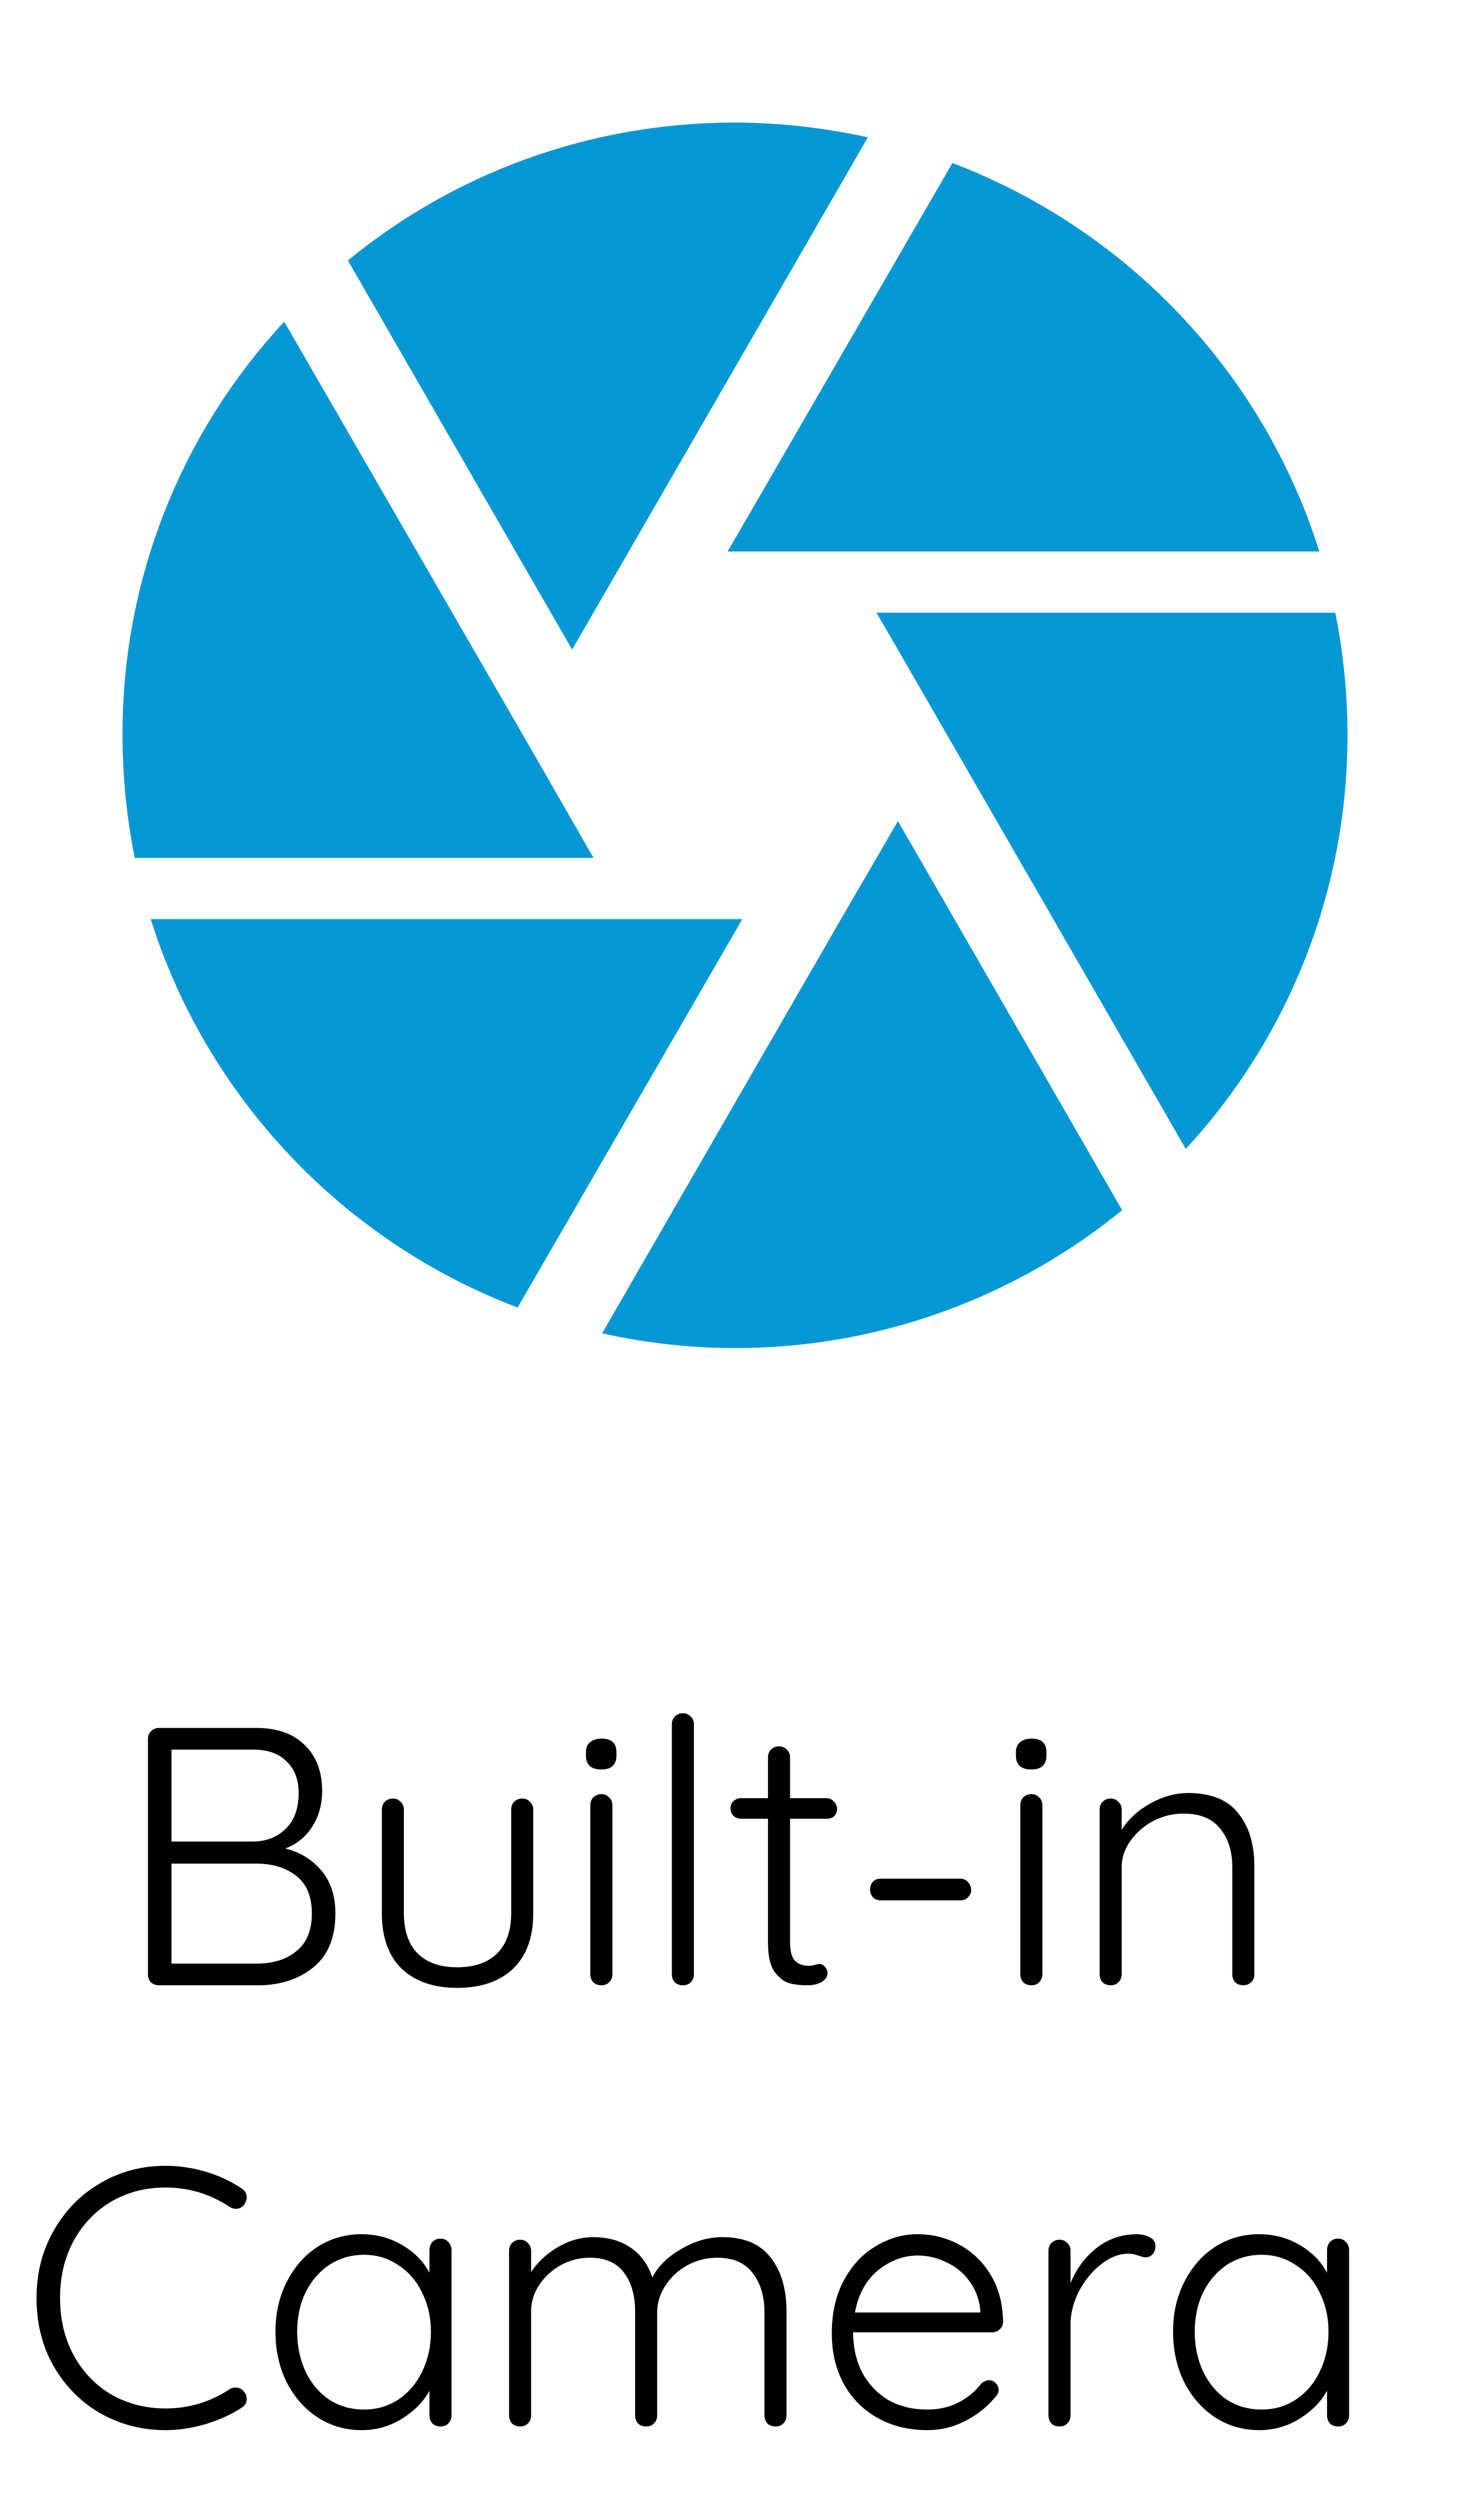
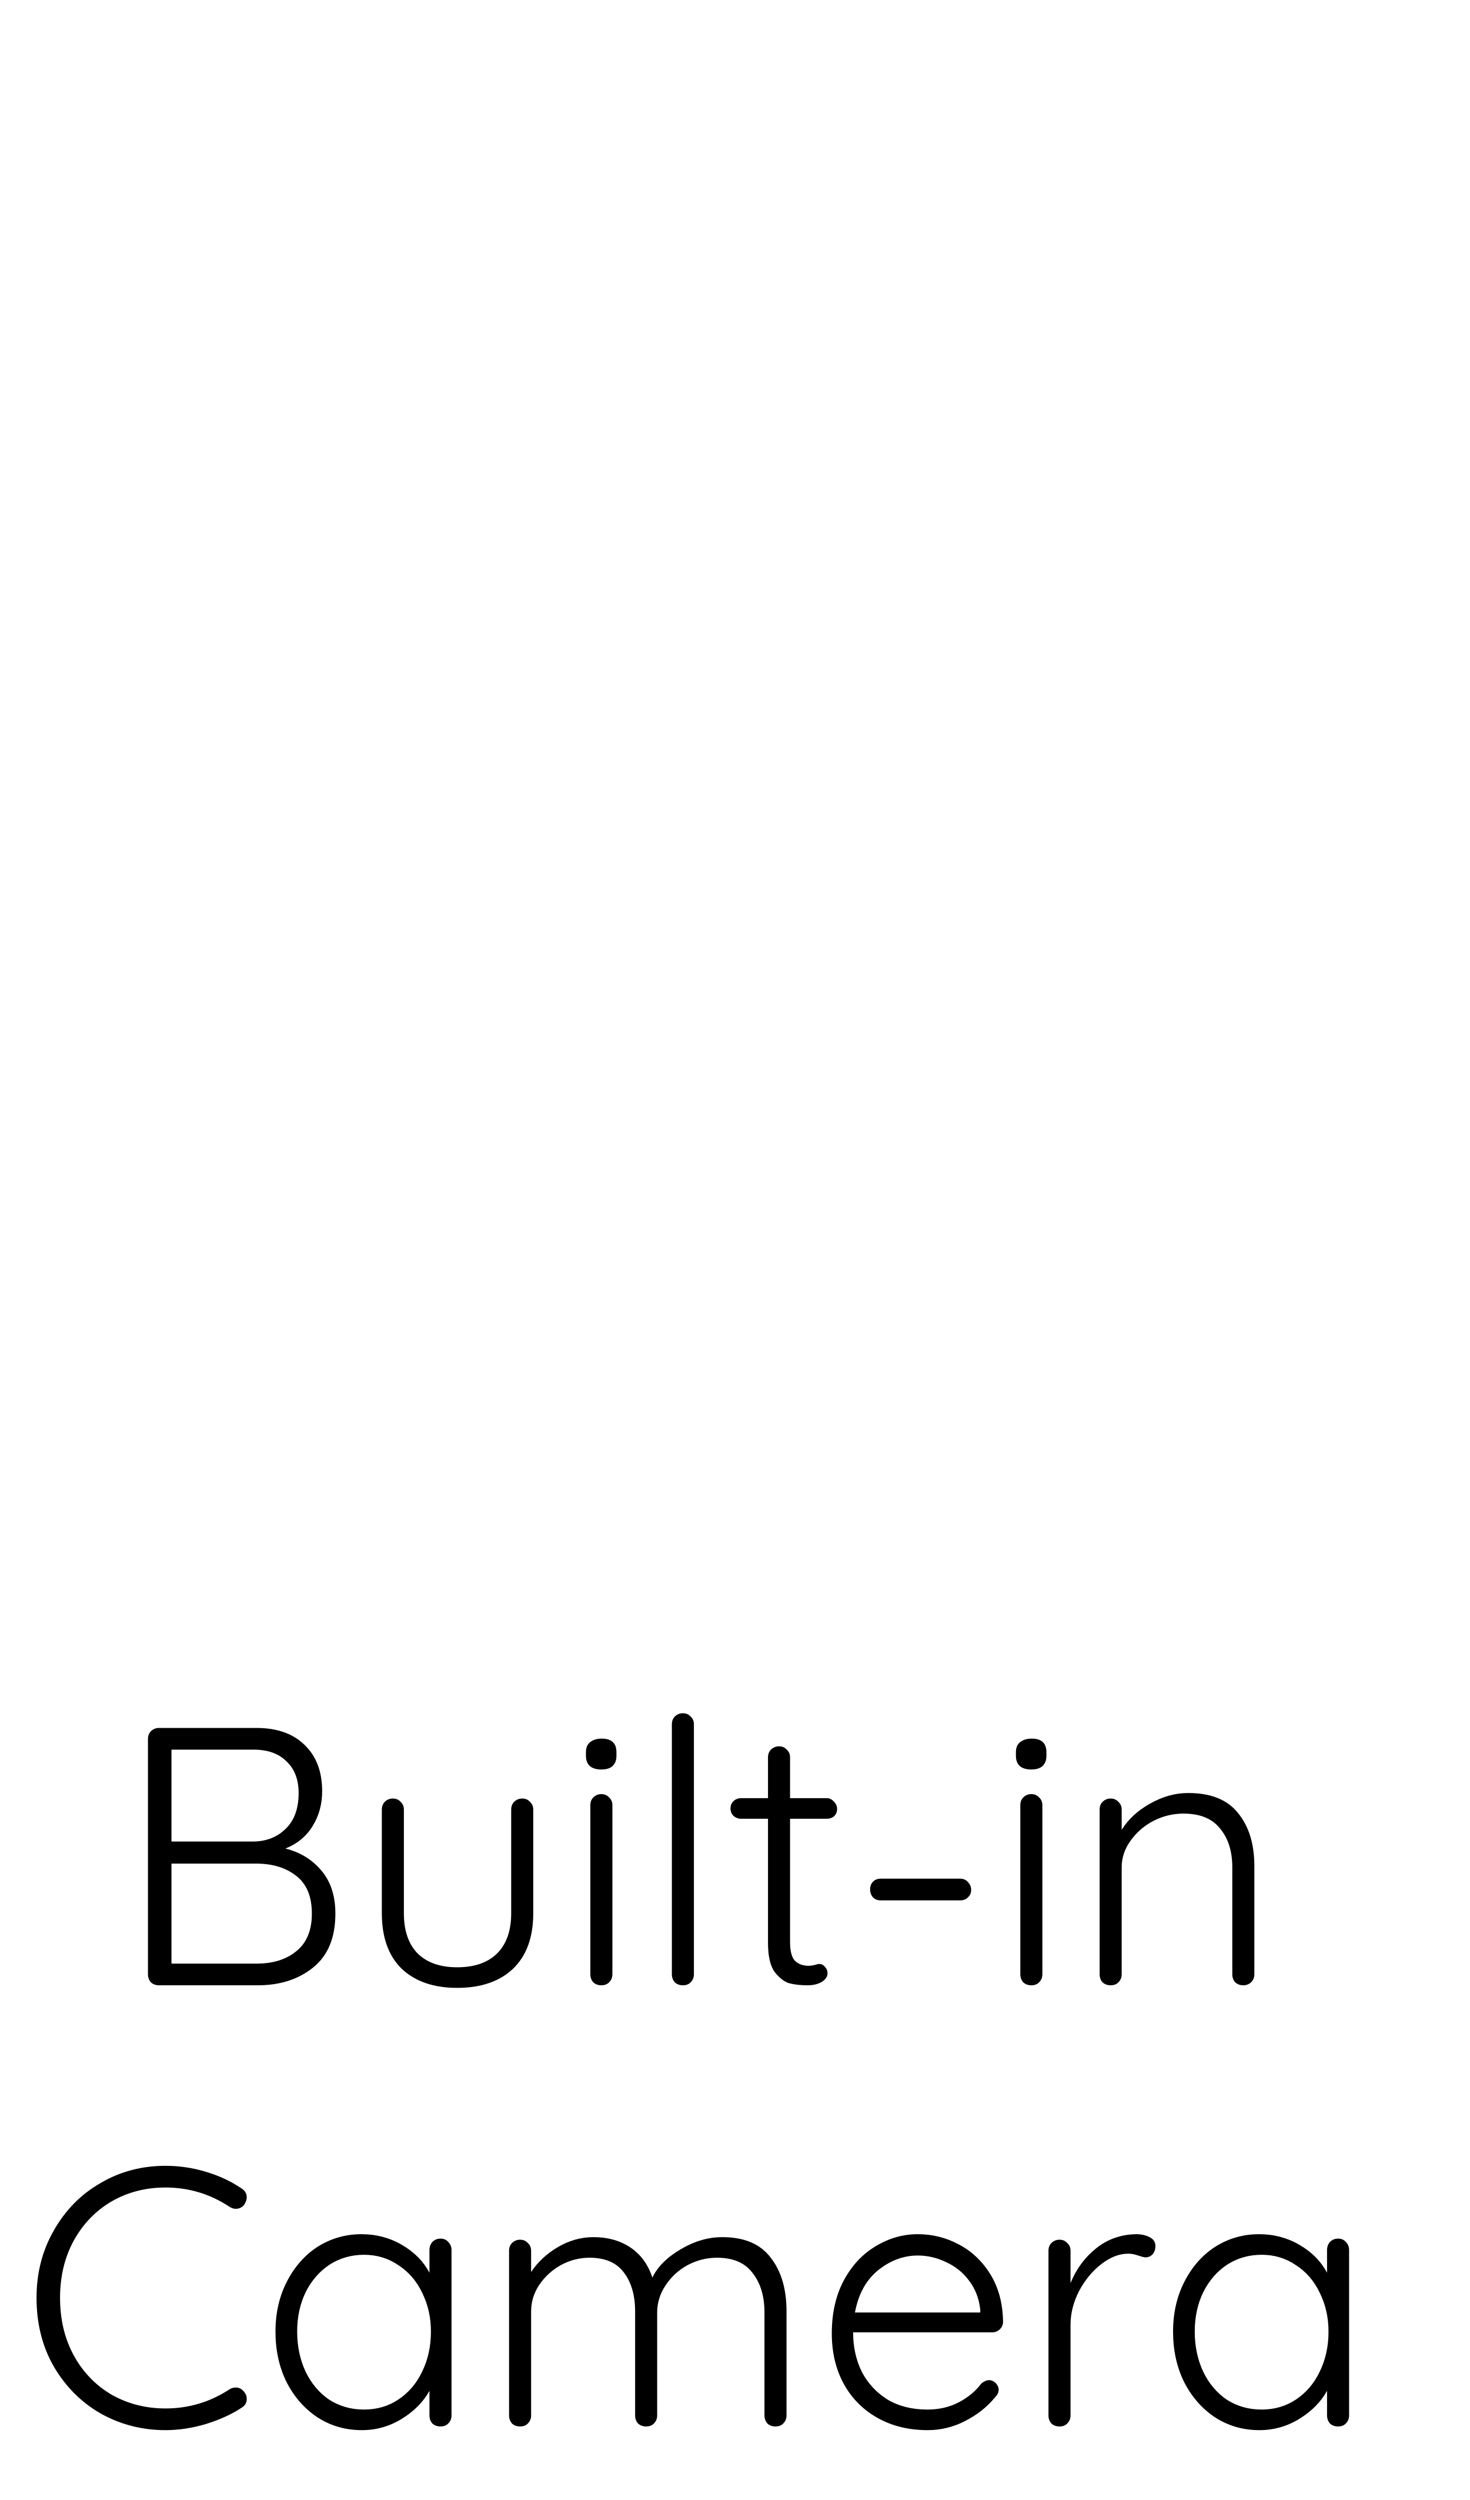
<svg xmlns="http://www.w3.org/2000/svg" width="20" height="34" viewBox="0 0 20 34" fill="none">
  <path d="M3.883 25.14C4.083 25.19 4.247 25.29 4.373 25.44C4.5 25.59 4.563 25.785 4.563 26.025C4.563 26.352 4.462 26.597 4.258 26.76C4.058 26.92 3.808 27 3.508 27H2.163C2.12 27 2.083 26.987 2.053 26.96C2.027 26.93 2.013 26.893 2.013 26.85V23.65C2.013 23.607 2.027 23.572 2.053 23.545C2.083 23.515 2.12 23.5 2.163 23.5H3.488C3.768 23.5 3.987 23.577 4.143 23.73C4.303 23.883 4.383 24.093 4.383 24.36C4.383 24.537 4.34 24.695 4.253 24.835C4.167 24.975 4.043 25.077 3.883 25.14ZM4.063 24.385C4.063 24.202 4.008 24.058 3.898 23.955C3.792 23.848 3.642 23.795 3.448 23.795H2.333V25.045H3.448C3.628 25.042 3.775 24.983 3.888 24.87C4.005 24.757 4.063 24.595 4.063 24.385ZM3.493 26.705C3.717 26.705 3.897 26.648 4.033 26.535C4.173 26.422 4.243 26.252 4.243 26.025C4.243 25.792 4.172 25.62 4.028 25.51C3.888 25.4 3.707 25.345 3.483 25.345H2.333V26.705H3.493ZM7.105 24.46C7.149 24.46 7.184 24.475 7.21 24.505C7.24 24.532 7.255 24.567 7.255 24.61V26.02C7.255 26.347 7.164 26.598 6.98 26.775C6.797 26.948 6.544 27.035 6.22 27.035C5.9 27.035 5.649 26.948 5.465 26.775C5.285 26.598 5.195 26.347 5.195 26.02V24.61C5.195 24.567 5.209 24.532 5.235 24.505C5.265 24.475 5.302 24.46 5.345 24.46C5.389 24.46 5.424 24.475 5.45 24.505C5.48 24.532 5.495 24.567 5.495 24.61V26.02C5.495 26.26 5.559 26.443 5.685 26.57C5.812 26.693 5.99 26.755 6.22 26.755C6.454 26.755 6.634 26.693 6.76 26.57C6.89 26.443 6.955 26.26 6.955 26.02V24.61C6.955 24.567 6.969 24.532 6.995 24.505C7.025 24.475 7.062 24.46 7.105 24.46ZM8.332 26.85C8.332 26.893 8.317 26.93 8.287 26.96C8.26 26.987 8.225 27 8.182 27C8.139 27 8.102 26.987 8.072 26.96C8.045 26.93 8.032 26.893 8.032 26.85V24.55C8.032 24.507 8.045 24.472 8.072 24.445C8.102 24.415 8.139 24.4 8.182 24.4C8.225 24.4 8.26 24.415 8.287 24.445C8.317 24.472 8.332 24.507 8.332 24.55V26.85ZM8.182 24.065C8.115 24.065 8.064 24.05 8.027 24.02C7.99 23.987 7.972 23.94 7.972 23.88V23.83C7.972 23.77 7.99 23.725 8.027 23.695C8.067 23.662 8.12 23.645 8.187 23.645C8.32 23.645 8.387 23.707 8.387 23.83V23.88C8.387 23.94 8.369 23.987 8.332 24.02C8.299 24.05 8.249 24.065 8.182 24.065ZM9.441 26.85C9.441 26.893 9.426 26.93 9.396 26.96C9.37 26.987 9.335 27 9.291 27C9.248 27 9.211 26.987 9.181 26.96C9.155 26.93 9.141 26.893 9.141 26.85V23.45C9.141 23.407 9.155 23.372 9.181 23.345C9.211 23.315 9.248 23.3 9.291 23.3C9.335 23.3 9.37 23.315 9.396 23.345C9.426 23.372 9.441 23.407 9.441 23.45V26.85ZM10.749 24.735V26.41C10.749 26.537 10.772 26.623 10.819 26.67C10.866 26.713 10.927 26.735 11.004 26.735C11.024 26.735 11.049 26.732 11.079 26.725C11.109 26.715 11.132 26.71 11.149 26.71C11.179 26.71 11.204 26.723 11.224 26.75C11.247 26.773 11.259 26.802 11.259 26.835C11.259 26.882 11.232 26.922 11.179 26.955C11.126 26.985 11.062 27 10.989 27C10.899 27 10.819 26.992 10.749 26.975C10.679 26.958 10.611 26.908 10.544 26.825C10.481 26.742 10.449 26.608 10.449 26.425V24.735H10.084C10.044 24.735 10.009 24.722 9.979 24.695C9.952 24.668 9.939 24.635 9.939 24.595C9.939 24.555 9.952 24.522 9.979 24.495C10.009 24.468 10.044 24.455 10.084 24.455H10.449V23.9C10.449 23.857 10.462 23.822 10.489 23.795C10.519 23.765 10.556 23.75 10.599 23.75C10.642 23.75 10.677 23.765 10.704 23.795C10.734 23.822 10.749 23.857 10.749 23.9V24.455H11.249C11.286 24.455 11.317 24.47 11.344 24.5C11.374 24.53 11.389 24.563 11.389 24.6C11.389 24.64 11.376 24.673 11.349 24.7C11.322 24.723 11.289 24.735 11.249 24.735H10.749ZM11.983 25.845C11.94 25.845 11.905 25.832 11.878 25.805C11.852 25.775 11.838 25.738 11.838 25.695C11.838 25.652 11.852 25.617 11.878 25.59C11.905 25.563 11.94 25.55 11.983 25.55H13.063C13.107 25.55 13.142 25.565 13.168 25.595C13.198 25.625 13.213 25.662 13.213 25.705C13.213 25.745 13.198 25.778 13.168 25.805C13.142 25.832 13.107 25.845 13.063 25.845H11.983ZM14.182 26.85C14.182 26.893 14.167 26.93 14.137 26.96C14.11 26.987 14.075 27 14.032 27C13.988 27 13.952 26.987 13.922 26.96C13.895 26.93 13.882 26.893 13.882 26.85V24.55C13.882 24.507 13.895 24.472 13.922 24.445C13.952 24.415 13.988 24.4 14.032 24.4C14.075 24.4 14.11 24.415 14.137 24.445C14.167 24.472 14.182 24.507 14.182 24.55V26.85ZM14.032 24.065C13.965 24.065 13.913 24.05 13.877 24.02C13.84 23.987 13.822 23.94 13.822 23.88V23.83C13.822 23.77 13.84 23.725 13.877 23.695C13.917 23.662 13.97 23.645 14.037 23.645C14.17 23.645 14.237 23.707 14.237 23.83V23.88C14.237 23.94 14.218 23.987 14.182 24.02C14.148 24.05 14.098 24.065 14.032 24.065ZM16.166 24.385C16.476 24.385 16.703 24.477 16.846 24.66C16.993 24.84 17.066 25.08 17.066 25.38V26.85C17.066 26.893 17.051 26.93 17.021 26.96C16.991 26.987 16.956 27 16.916 27C16.873 27 16.836 26.987 16.806 26.96C16.779 26.93 16.766 26.893 16.766 26.85V25.395C16.766 25.178 16.711 25.003 16.601 24.87C16.494 24.733 16.328 24.665 16.101 24.665C15.958 24.665 15.821 24.698 15.691 24.765C15.564 24.832 15.461 24.922 15.381 25.035C15.301 25.145 15.261 25.265 15.261 25.395V26.85C15.261 26.893 15.246 26.93 15.216 26.96C15.189 26.987 15.154 27 15.111 27C15.068 27 15.031 26.987 15.001 26.96C14.974 26.93 14.961 26.893 14.961 26.85V24.61C14.961 24.567 14.974 24.532 15.001 24.505C15.031 24.475 15.068 24.46 15.111 24.46C15.154 24.46 15.189 24.475 15.216 24.505C15.246 24.532 15.261 24.567 15.261 24.61V24.885C15.351 24.742 15.479 24.623 15.646 24.53C15.816 24.433 15.989 24.385 16.166 24.385ZM3.282 29.76C3.332 29.79 3.357 29.832 3.357 29.885C3.357 29.915 3.345 29.948 3.322 29.985C3.292 30.022 3.253 30.04 3.207 30.04C3.18 30.04 3.154 30.032 3.127 30.015C2.86 29.838 2.568 29.75 2.252 29.75C1.982 29.75 1.737 29.813 1.517 29.94C1.3 30.067 1.129 30.245 1.002 30.475C0.879 30.702 0.817 30.96 0.817 31.25C0.817 31.547 0.88 31.81 1.007 32.04C1.133 32.267 1.305 32.443 1.522 32.57C1.742 32.693 1.985 32.755 2.252 32.755C2.568 32.755 2.858 32.668 3.122 32.495C3.148 32.478 3.177 32.47 3.207 32.47C3.253 32.47 3.292 32.49 3.322 32.53C3.345 32.557 3.357 32.588 3.357 32.625C3.357 32.678 3.333 32.718 3.287 32.745C3.157 32.832 2.997 32.905 2.807 32.965C2.617 33.022 2.432 33.05 2.252 33.05C1.935 33.05 1.642 32.975 1.372 32.825C1.105 32.672 0.892 32.458 0.732 32.185C0.575 31.912 0.497 31.6 0.497 31.25C0.497 30.913 0.575 30.608 0.732 30.335C0.889 30.058 1.1 29.843 1.367 29.69C1.633 29.533 1.929 29.455 2.252 29.455C2.438 29.455 2.62 29.482 2.797 29.535C2.977 29.588 3.139 29.663 3.282 29.76ZM5.993 30.445C6.037 30.445 6.072 30.46 6.098 30.49C6.128 30.52 6.143 30.557 6.143 30.6V32.85C6.143 32.893 6.128 32.93 6.098 32.96C6.072 32.987 6.037 33 5.993 33C5.95 33 5.913 32.987 5.883 32.96C5.857 32.93 5.843 32.893 5.843 32.85V32.515C5.76 32.665 5.635 32.792 5.468 32.895C5.302 32.998 5.12 33.05 4.923 33.05C4.7 33.05 4.498 32.992 4.318 32.875C4.142 32.758 4.002 32.598 3.898 32.395C3.798 32.192 3.748 31.963 3.748 31.71C3.748 31.457 3.8 31.23 3.903 31.03C4.007 30.827 4.147 30.668 4.323 30.555C4.503 30.442 4.702 30.385 4.918 30.385C5.118 30.385 5.302 30.433 5.468 30.53C5.635 30.627 5.76 30.753 5.843 30.91V30.6C5.843 30.557 5.857 30.52 5.883 30.49C5.913 30.46 5.95 30.445 5.993 30.445ZM4.953 32.77C5.127 32.77 5.282 32.725 5.418 32.635C5.558 32.542 5.667 32.415 5.743 32.255C5.823 32.092 5.863 31.91 5.863 31.71C5.863 31.517 5.823 31.34 5.743 31.18C5.667 31.02 5.558 30.895 5.418 30.805C5.282 30.712 5.127 30.665 4.953 30.665C4.78 30.665 4.623 30.71 4.483 30.8C4.347 30.89 4.238 31.015 4.158 31.175C4.082 31.332 4.043 31.51 4.043 31.71C4.043 31.91 4.082 32.092 4.158 32.255C4.235 32.415 4.342 32.542 4.478 32.635C4.618 32.725 4.777 32.77 4.953 32.77ZM9.826 30.425C10.126 30.425 10.346 30.518 10.486 30.705C10.63 30.888 10.701 31.132 10.701 31.435V32.85C10.701 32.893 10.686 32.93 10.656 32.96C10.63 32.987 10.595 33 10.551 33C10.508 33 10.471 32.987 10.441 32.96C10.415 32.93 10.401 32.893 10.401 32.85V31.45C10.401 31.23 10.348 31.052 10.241 30.915C10.138 30.775 9.976 30.705 9.756 30.705C9.616 30.705 9.483 30.738 9.356 30.805C9.233 30.872 9.133 30.963 9.056 31.08C8.98 31.193 8.941 31.317 8.941 31.45V32.85C8.941 32.893 8.926 32.93 8.896 32.96C8.87 32.987 8.835 33 8.791 33C8.748 33 8.711 32.987 8.681 32.96C8.655 32.93 8.641 32.893 8.641 32.85V31.435C8.641 31.218 8.591 31.043 8.491 30.91C8.391 30.773 8.235 30.705 8.021 30.705C7.885 30.705 7.755 30.738 7.631 30.805C7.511 30.872 7.413 30.962 7.336 31.075C7.263 31.185 7.226 31.305 7.226 31.435V32.85C7.226 32.893 7.211 32.93 7.181 32.96C7.155 32.987 7.12 33 7.076 33C7.033 33 6.996 32.987 6.966 32.96C6.94 32.93 6.926 32.893 6.926 32.85V30.61C6.926 30.567 6.94 30.532 6.966 30.505C6.996 30.475 7.033 30.46 7.076 30.46C7.12 30.46 7.155 30.475 7.181 30.505C7.211 30.532 7.226 30.567 7.226 30.61V30.9C7.316 30.763 7.438 30.65 7.591 30.56C7.745 30.47 7.906 30.425 8.076 30.425C8.27 30.425 8.436 30.472 8.576 30.565C8.716 30.658 8.816 30.795 8.876 30.975C8.946 30.828 9.075 30.7 9.261 30.59C9.448 30.48 9.636 30.425 9.826 30.425ZM13.647 31.575C13.647 31.615 13.632 31.65 13.602 31.68C13.572 31.707 13.537 31.72 13.497 31.72H11.607C11.607 31.92 11.647 32.1 11.727 32.26C11.81 32.417 11.927 32.542 12.077 32.635C12.23 32.725 12.41 32.77 12.617 32.77C12.777 32.77 12.92 32.737 13.047 32.67C13.174 32.603 13.275 32.518 13.352 32.415C13.389 32.385 13.424 32.37 13.457 32.37C13.49 32.37 13.52 32.383 13.547 32.41C13.573 32.437 13.587 32.467 13.587 32.5C13.587 32.537 13.57 32.572 13.537 32.605C13.43 32.735 13.295 32.842 13.132 32.925C12.972 33.008 12.802 33.05 12.622 33.05C12.365 33.05 12.139 32.995 11.942 32.885C11.745 32.775 11.592 32.622 11.482 32.425C11.372 32.225 11.317 31.995 11.317 31.735C11.317 31.462 11.37 31.223 11.477 31.02C11.587 30.813 11.732 30.657 11.912 30.55C12.092 30.44 12.284 30.385 12.487 30.385C12.687 30.385 12.873 30.432 13.047 30.525C13.223 30.618 13.367 30.755 13.477 30.935C13.587 31.115 13.643 31.328 13.647 31.575ZM12.487 30.675C12.293 30.675 12.114 30.742 11.947 30.875C11.784 31.008 11.678 31.2 11.632 31.45H13.337V31.41C13.32 31.26 13.27 31.13 13.187 31.02C13.104 30.907 12.998 30.822 12.872 30.765C12.748 30.705 12.62 30.675 12.487 30.675ZM15.46 30.385C15.527 30.385 15.587 30.398 15.64 30.425C15.694 30.452 15.72 30.492 15.72 30.545C15.72 30.592 15.707 30.63 15.68 30.66C15.653 30.687 15.622 30.7 15.585 30.7C15.569 30.7 15.535 30.692 15.485 30.675C15.438 30.658 15.393 30.65 15.35 30.65C15.227 30.65 15.104 30.698 14.98 30.795C14.86 30.888 14.76 31.01 14.68 31.16C14.604 31.31 14.565 31.462 14.565 31.615V32.85C14.565 32.893 14.55 32.93 14.52 32.96C14.493 32.987 14.459 33 14.415 33C14.372 33 14.335 32.987 14.305 32.96C14.278 32.93 14.265 32.893 14.265 32.85V30.61C14.265 30.567 14.278 30.532 14.305 30.505C14.335 30.475 14.372 30.46 14.415 30.46C14.459 30.46 14.493 30.475 14.52 30.505C14.55 30.532 14.565 30.567 14.565 30.61V31.05C14.642 30.86 14.757 30.703 14.91 30.58C15.067 30.453 15.25 30.388 15.46 30.385ZM18.205 30.445C18.249 30.445 18.284 30.46 18.31 30.49C18.34 30.52 18.355 30.557 18.355 30.6V32.85C18.355 32.893 18.34 32.93 18.31 32.96C18.284 32.987 18.249 33 18.205 33C18.162 33 18.125 32.987 18.095 32.96C18.069 32.93 18.055 32.893 18.055 32.85V32.515C17.972 32.665 17.847 32.792 17.68 32.895C17.514 32.998 17.332 33.05 17.135 33.05C16.912 33.05 16.71 32.992 16.53 32.875C16.354 32.758 16.214 32.598 16.11 32.395C16.01 32.192 15.96 31.963 15.96 31.71C15.96 31.457 16.012 31.23 16.115 31.03C16.219 30.827 16.359 30.668 16.535 30.555C16.715 30.442 16.914 30.385 17.13 30.385C17.33 30.385 17.514 30.433 17.68 30.53C17.847 30.627 17.972 30.753 18.055 30.91V30.6C18.055 30.557 18.069 30.52 18.095 30.49C18.125 30.46 18.162 30.445 18.205 30.445ZM17.165 32.77C17.339 32.77 17.494 32.725 17.63 32.635C17.77 32.542 17.879 32.415 17.955 32.255C18.035 32.092 18.075 31.91 18.075 31.71C18.075 31.517 18.035 31.34 17.955 31.18C17.879 31.02 17.77 30.895 17.63 30.805C17.494 30.712 17.339 30.665 17.165 30.665C16.992 30.665 16.835 30.71 16.695 30.8C16.559 30.89 16.45 31.015 16.37 31.175C16.294 31.332 16.255 31.51 16.255 31.71C16.255 31.91 16.294 32.092 16.37 32.255C16.447 32.415 16.554 32.542 16.69 32.635C16.83 32.725 16.989 32.77 17.165 32.77Z" fill="black" />
-   <path d="M11.442 12.5L8.192 18.133C9.421 18.408 10.696 18.4 11.922 18.11C13.147 17.819 14.291 17.255 15.267 16.458L12.217 11.167L11.442 12.5ZM2.05 12.5C2.817 14.933 4.675 16.883 7.042 17.783L10.1 12.5H2.05ZM7.117 10L3.867 4.375C2.445 5.902 1.659 7.914 1.667 10C1.667 10.567 1.725 11.125 1.833 11.667H8.075L7.117 10ZM18.167 8.333H11.925L12.167 8.75L16.133 15.625C17.549 14.094 18.335 12.085 18.333 10C18.333 9.425 18.275 8.867 18.167 8.333ZM17.95 7.5C17.183 5.058 15.325 3.117 12.958 2.217L9.9 7.5H17.95ZM7.833 8.75L11.808 1.867C11.225 1.742 10.625 1.667 10 1.667C8 1.667 6.167 2.367 4.733 3.542L7.783 8.833L7.833 8.75Z" fill="#0597D4" />
</svg>